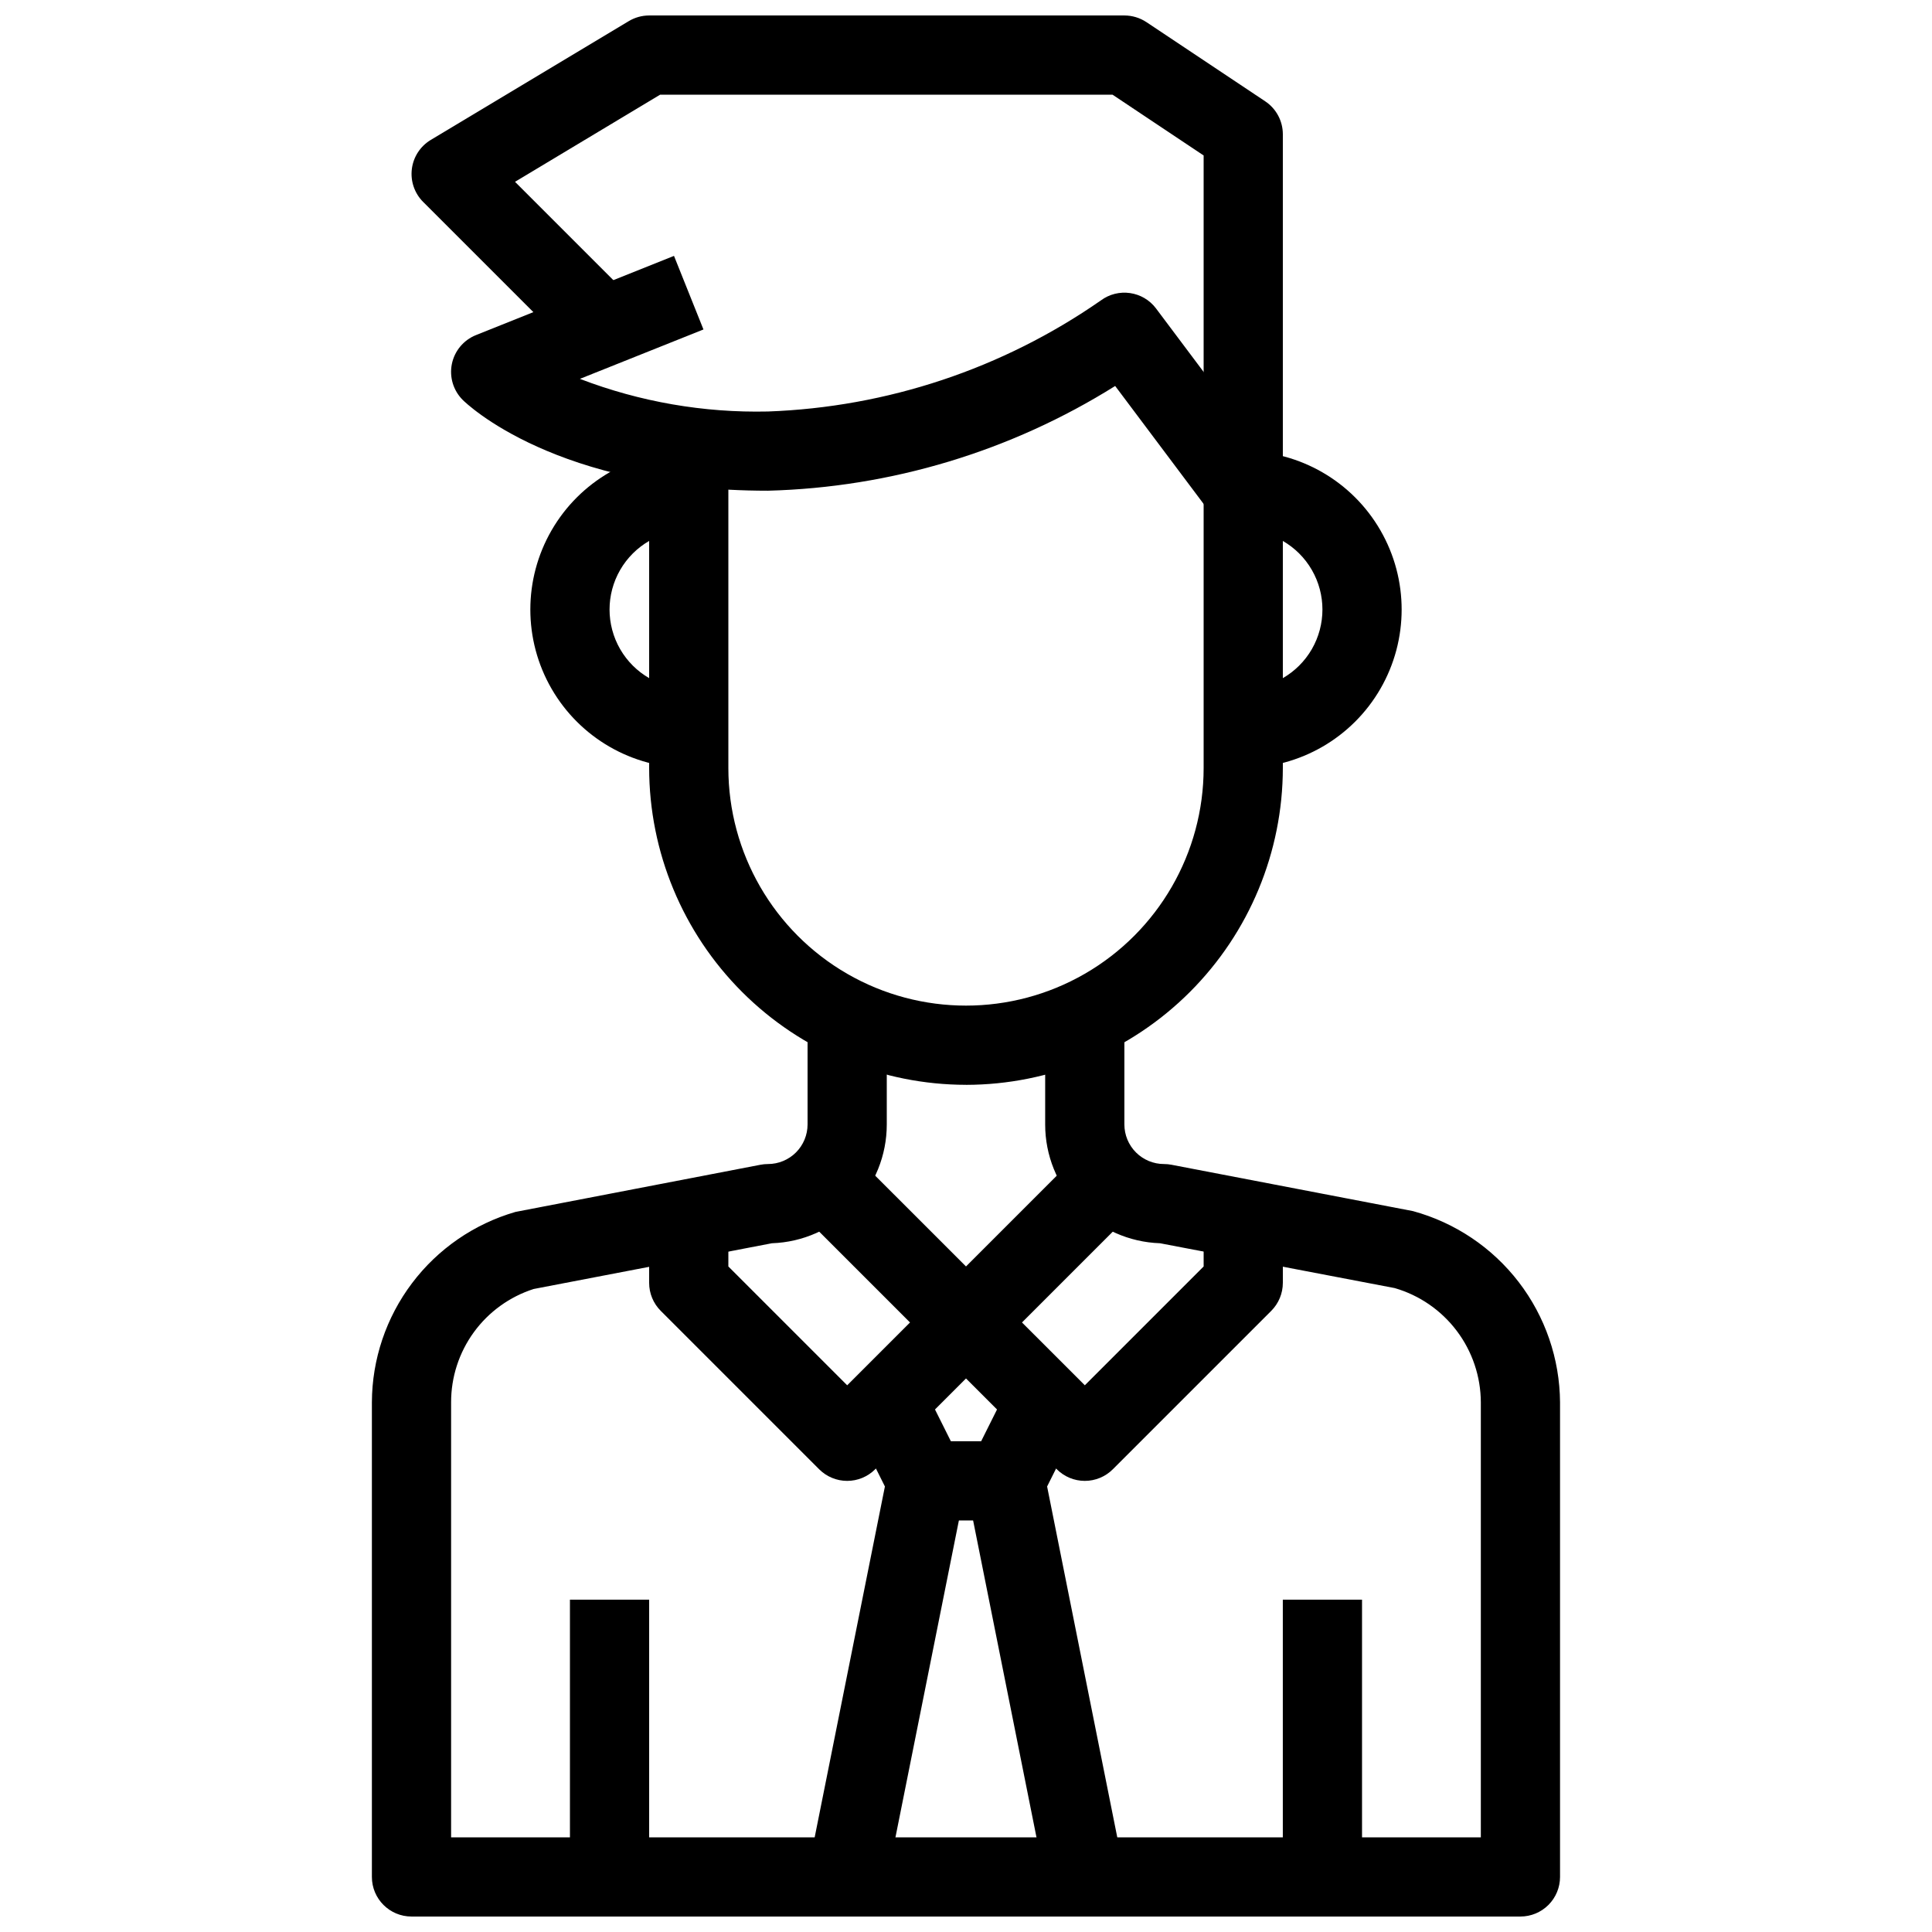
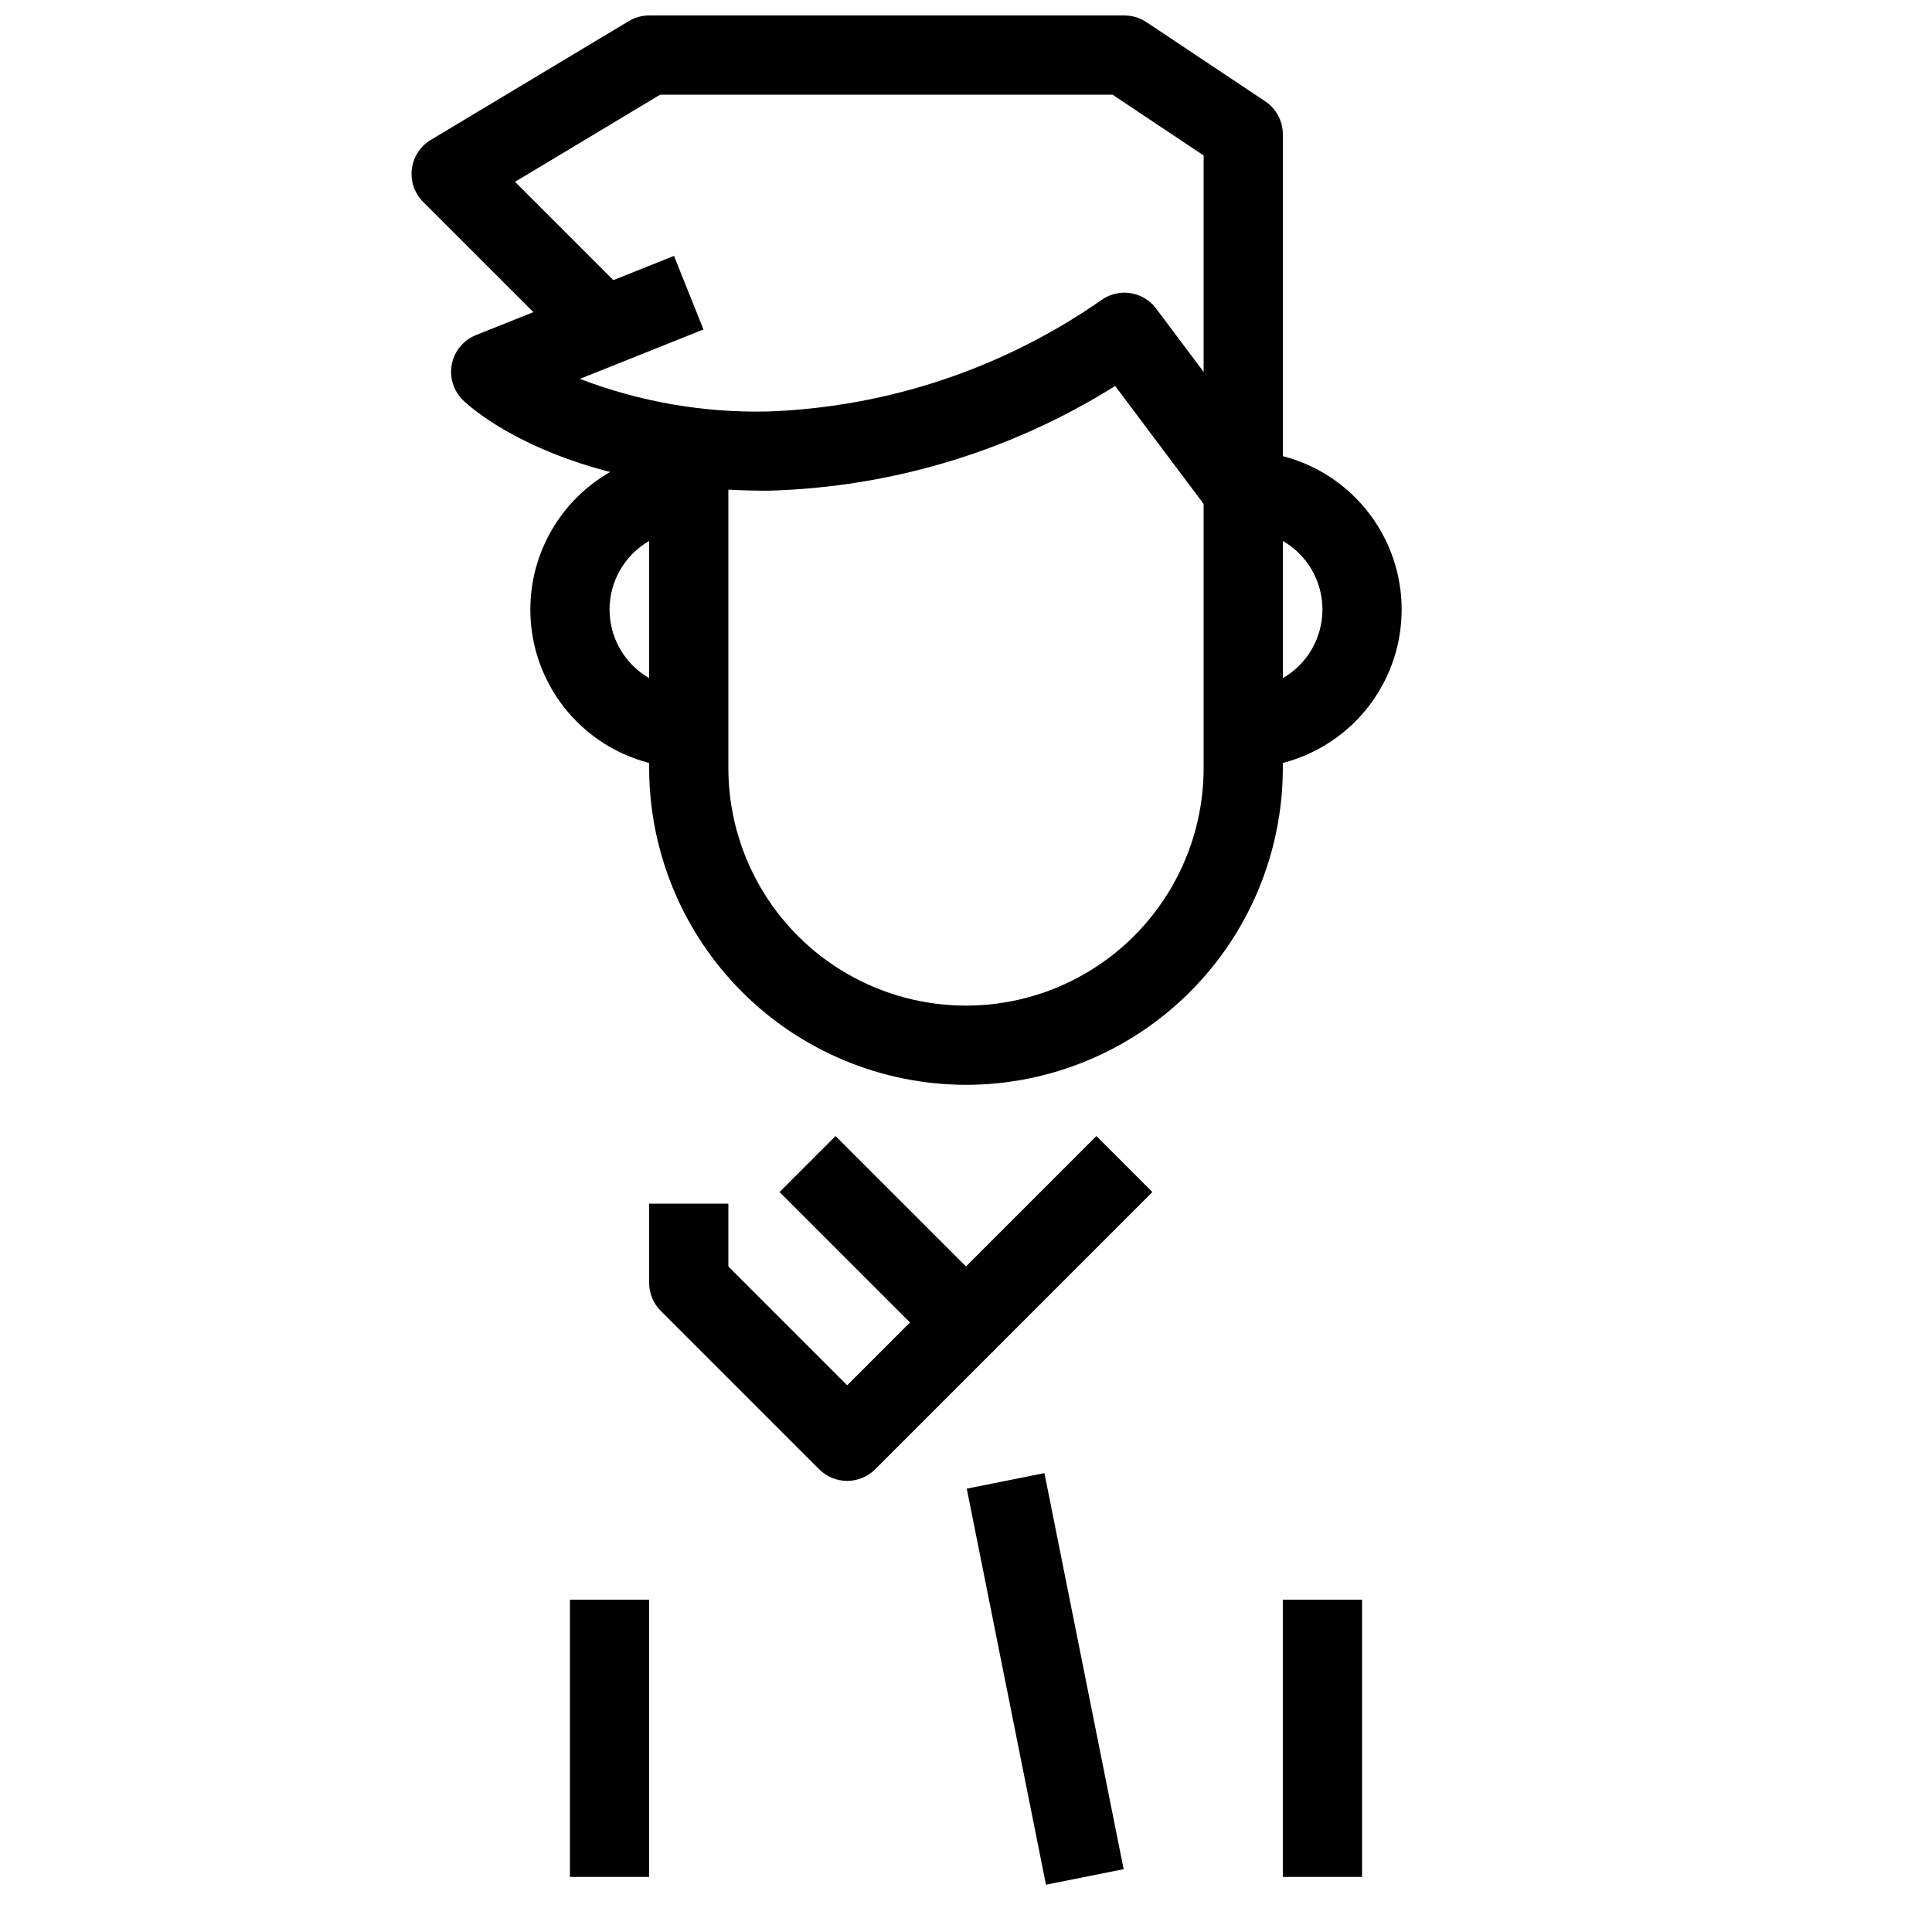
<svg xmlns="http://www.w3.org/2000/svg" width="800px" height="800px" version="1.1" viewBox="144 144 512 512">
  <defs>
    <clipPath id="b">
-       <path d="m242 410h316v241.9h-316z" />
-     </clipPath>
+       </clipPath>
    <clipPath id="a">
      <path d="m253 148.09h231v283.91h-231z" />
    </clipPath>
  </defs>
  <g clip-path="url(#b)">
-     <path d="m546.94 651.9h-293.89c-5.797 0-10.496-4.699-10.496-10.496v-125.77c0.039-11.395 3.766-22.469 10.629-31.566 6.859-9.098 16.484-15.73 27.43-18.898l64.93-12.5c0.648-0.125 1.309-0.188 1.973-0.188 2.781 0 5.453-1.109 7.422-3.074 1.969-1.969 3.074-4.641 3.074-7.422v-31.488h20.992v31.488c0.004 8.172-3.168 16.023-8.852 21.902-5.68 5.875-13.422 9.312-21.59 9.586l-63.133 12.121c-6.363 2.039-11.91 6.047-15.848 11.445-3.934 5.402-6.047 11.914-6.035 18.594v115.28h272.89v-115.28c-0.023-6.836-2.262-13.48-6.379-18.941-4.117-5.457-9.891-9.438-16.457-11.34l-62.18-11.879c-8.168-0.273-15.91-3.711-21.59-9.586-5.68-5.879-8.855-13.73-8.848-21.902v-31.488h20.992v31.488c0 2.781 1.105 5.453 3.074 7.422 1.965 1.965 4.637 3.074 7.422 3.074 0.66 0 1.32 0.062 1.973 0.188l64.027 12.289h-0.004c11.133 3.043 20.965 9.641 28 18.789 7.031 9.148 10.883 20.348 10.961 31.887v125.77c0 2.785-1.105 5.453-3.074 7.422s-4.637 3.074-7.422 3.074z" />
-   </g>
+     </g>
  <path d="m465.07 280.34-25.539-34.051c-27.637 17.316-59.414 26.898-92.016 27.754-56.184 0-79.906-23.09-80.895-24.066-2.496-2.496-3.574-6.078-2.867-9.535 0.711-3.457 3.109-6.328 6.383-7.637l52.48-20.992 7.809 19.5-32.746 13.09c15.891 6.094 32.82 9.031 49.836 8.648 31.598-1.141 62.203-11.34 88.164-29.391 4.641-3.477 11.219-2.539 14.695 2.102l31.488 41.984z" />
  <g clip-path="url(#a)">
    <path d="m400 431.49c-22.262-0.027-43.605-8.883-59.348-24.621-15.742-15.742-24.598-37.086-24.621-59.348v-94.465h20.992v94.465c0 22.5 12.004 43.289 31.488 54.539s43.488 11.25 62.977 0c19.484-11.25 31.488-32.039 31.488-54.539v-162.32l-24.145-16.109h-119.89l-38.457 23.09 32.477 32.477-14.844 14.832-41.984-41.984c-2.281-2.285-3.387-5.496-2.992-8.699 0.391-3.207 2.238-6.055 5.008-7.719l52.48-31.488c1.633-0.98 3.5-1.5 5.406-1.5h125.95c2.07 0.004 4.098 0.617 5.824 1.762l31.488 20.992c2.918 1.949 4.672 5.227 4.668 8.734v167.94c-0.023 22.262-8.879 43.605-24.621 59.348-15.738 15.738-37.082 24.594-59.344 24.621z" />
  </g>
  <path d="m473.47 347.52v-20.992c7.496 0 14.43-4.004 18.18-10.496 3.746-6.496 3.746-14.5 0-20.992-3.75-6.496-10.684-10.496-18.18-10.496v-20.992c14.996 0 28.859 8 36.355 20.992 7.5 12.988 7.5 28.992 0 41.984-7.496 12.988-21.359 20.992-36.355 20.992z" />
  <path d="m326.53 347.52c-15 0-28.859-8.004-36.359-20.992-7.5-12.992-7.5-28.996 0-41.984 7.5-12.992 21.359-20.992 36.359-20.992v20.992c-7.5 0-14.43 4-18.18 10.496-3.75 6.492-3.75 14.496 0 20.992 3.75 6.492 10.68 10.496 18.18 10.496z" />
  <path d="m400 504.96c-2.785 0-5.453-1.105-7.422-3.074l-41.984-41.984 14.84-14.84 34.566 34.562 34.562-34.562 14.84 14.84-41.984 41.984c-1.965 1.969-4.637 3.074-7.418 3.074z" />
-   <path d="m431.49 536.45c-2.785 0-5.453-1.105-7.422-3.074l-31.488-31.488 14.84-14.84 24.07 24.066 31.488-31.488v-16.645h20.992v20.992l-0.004-0.004c0 2.785-1.105 5.453-3.074 7.422l-41.984 41.984c-1.969 1.969-4.637 3.074-7.418 3.074z" />
  <path d="m368.51 536.45c-2.785 0-5.453-1.105-7.422-3.074l-41.984-41.984c-1.969-1.969-3.074-4.637-3.074-7.422v-20.988h20.992v16.648l31.488 31.488 24.066-24.066 14.84 14.84-31.488 31.488v-0.004c-1.965 1.969-4.637 3.074-7.418 3.074z" />
-   <path d="m410.5 546.94h-20.992c-3.981 0.004-7.617-2.242-9.395-5.805l-10.496-20.992 18.789-9.383 7.586 15.188h8.02l7.59-15.188 18.789 9.383-10.496 20.992h-0.004c-1.777 3.562-5.414 5.809-9.391 5.805z" />
-   <path d="m358.21 639.34 21.012-104.96 20.582 4.121-21.012 104.96z" />
  <path d="m400.2 538.51 20.586-4.117 20.992 104.96-20.586 4.117z" />
  <path d="m295.04 567.93h20.992v73.473h-20.992z" />
  <path d="m483.96 567.93h20.992v73.473h-20.992z" />
</svg>